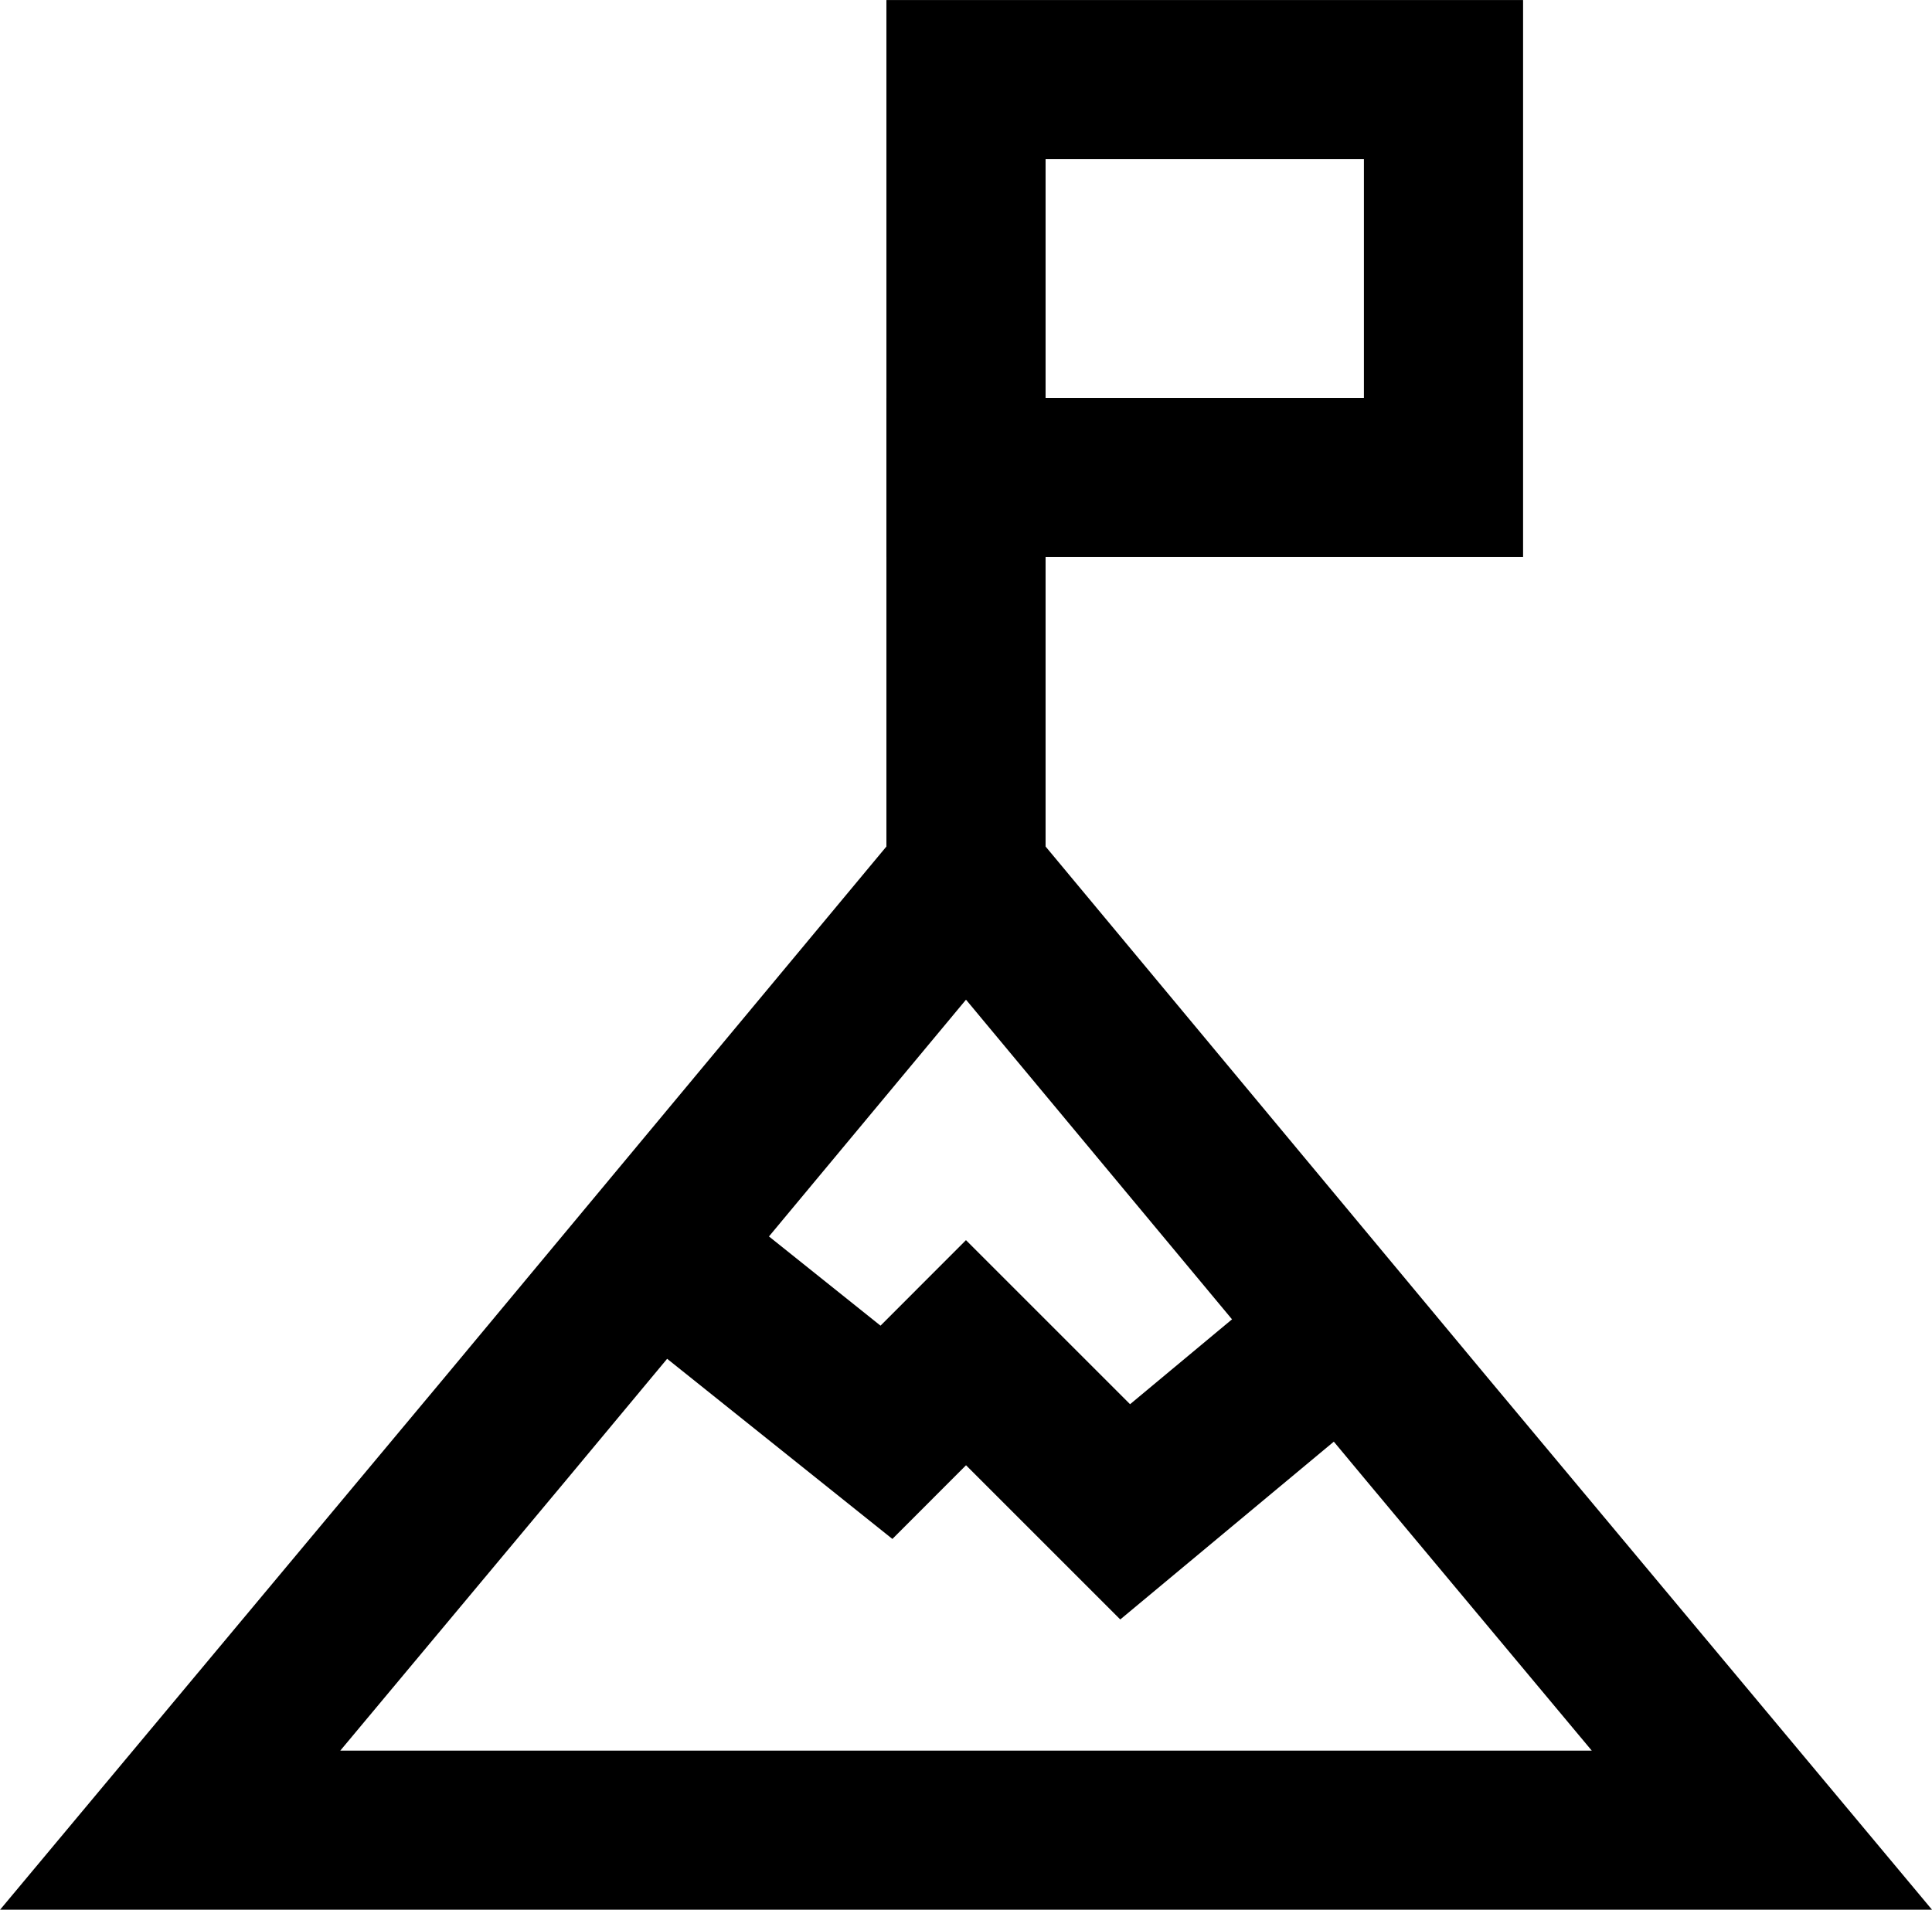
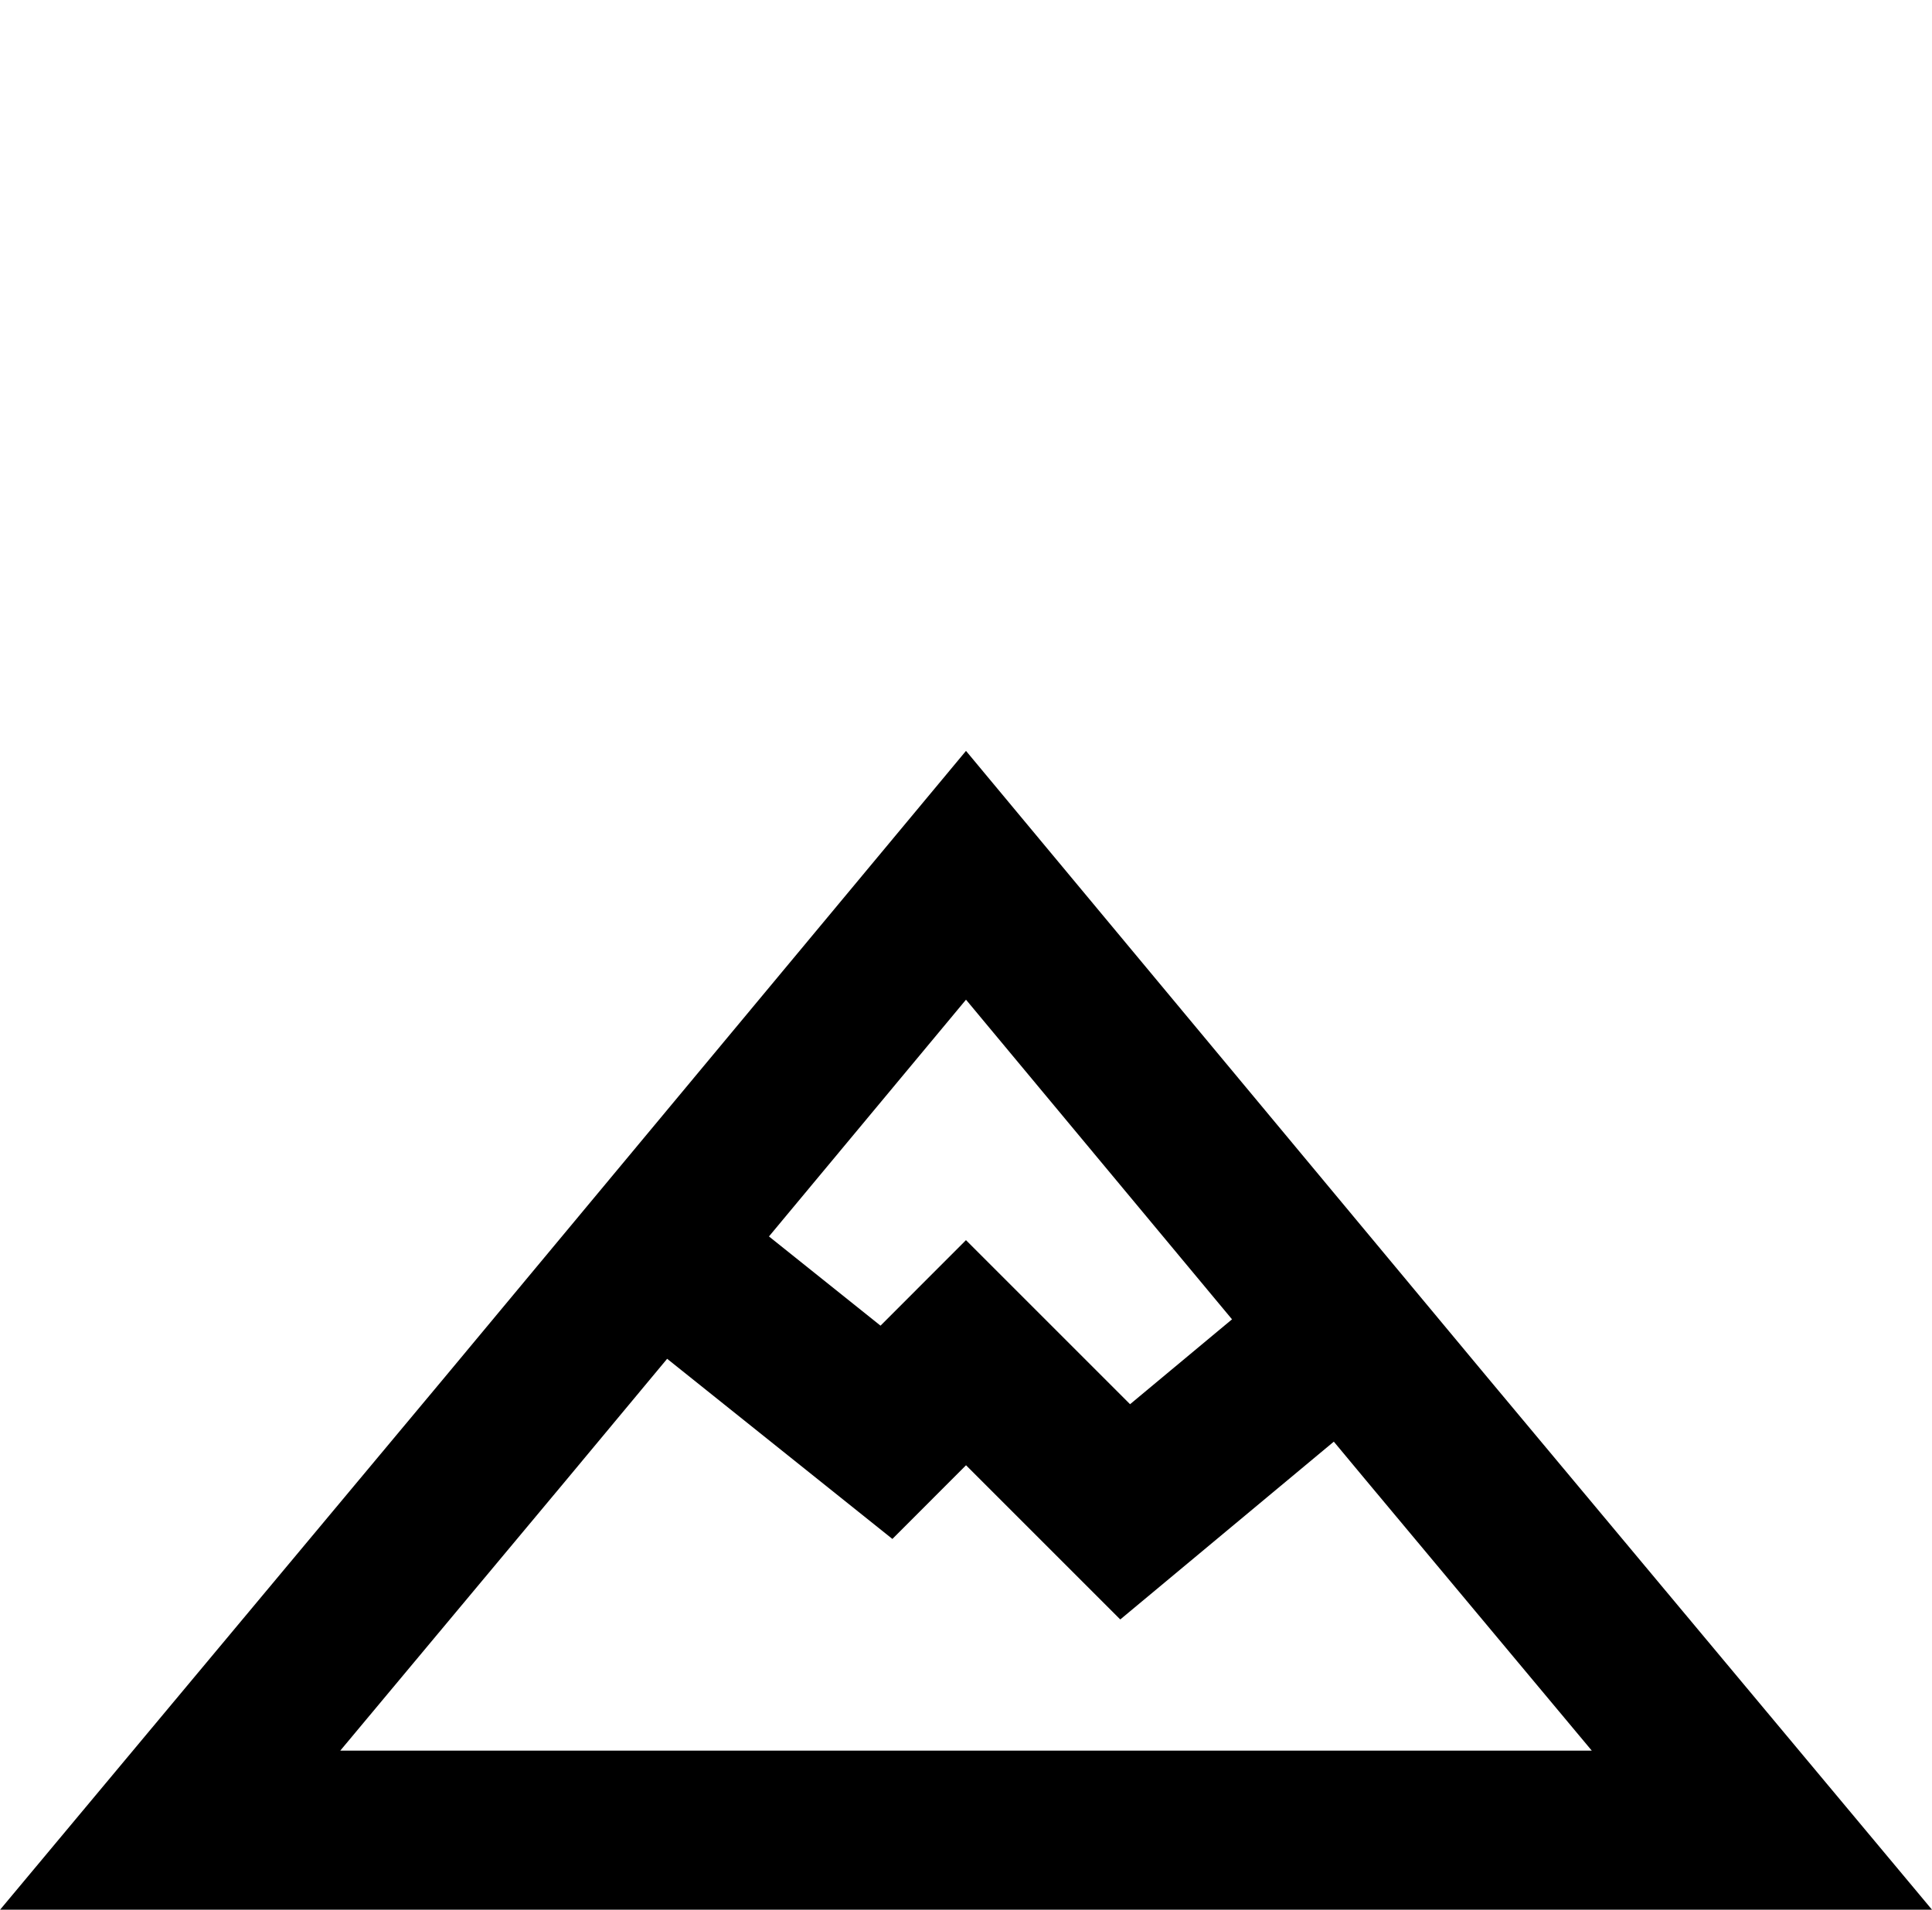
<svg xmlns="http://www.w3.org/2000/svg" id="Layer_2" data-name="Layer 2" viewBox="0 0 23.172 22.909">
  <defs>
    <style>
      .cls-1 {
        fill: none;
        stroke: #000;
        stroke-miterlimit: 10;
        stroke-width: 1.909px;
      }
    </style>
  </defs>
  <g id="Layer_1-2" data-name="Layer 1">
    <g>
      <polygon class="cls-1" points="21.132 21.955 2.041 21.955 6.066 17.134 11.586 10.5 17.106 17.134 21.132 21.955" />
-       <rect class="cls-1" x="11.586" y=".955" width="5.727" height="4.773" />
-       <line class="cls-1" x1="11.586" y1="10.5" x2="11.586" y2="4.773" />
      <polyline class="cls-1" points="7.863 14.967 10.632 17.182 11.586 16.227 13.495 18.136 16.12 15.95" />
    </g>
  </g>
</svg>